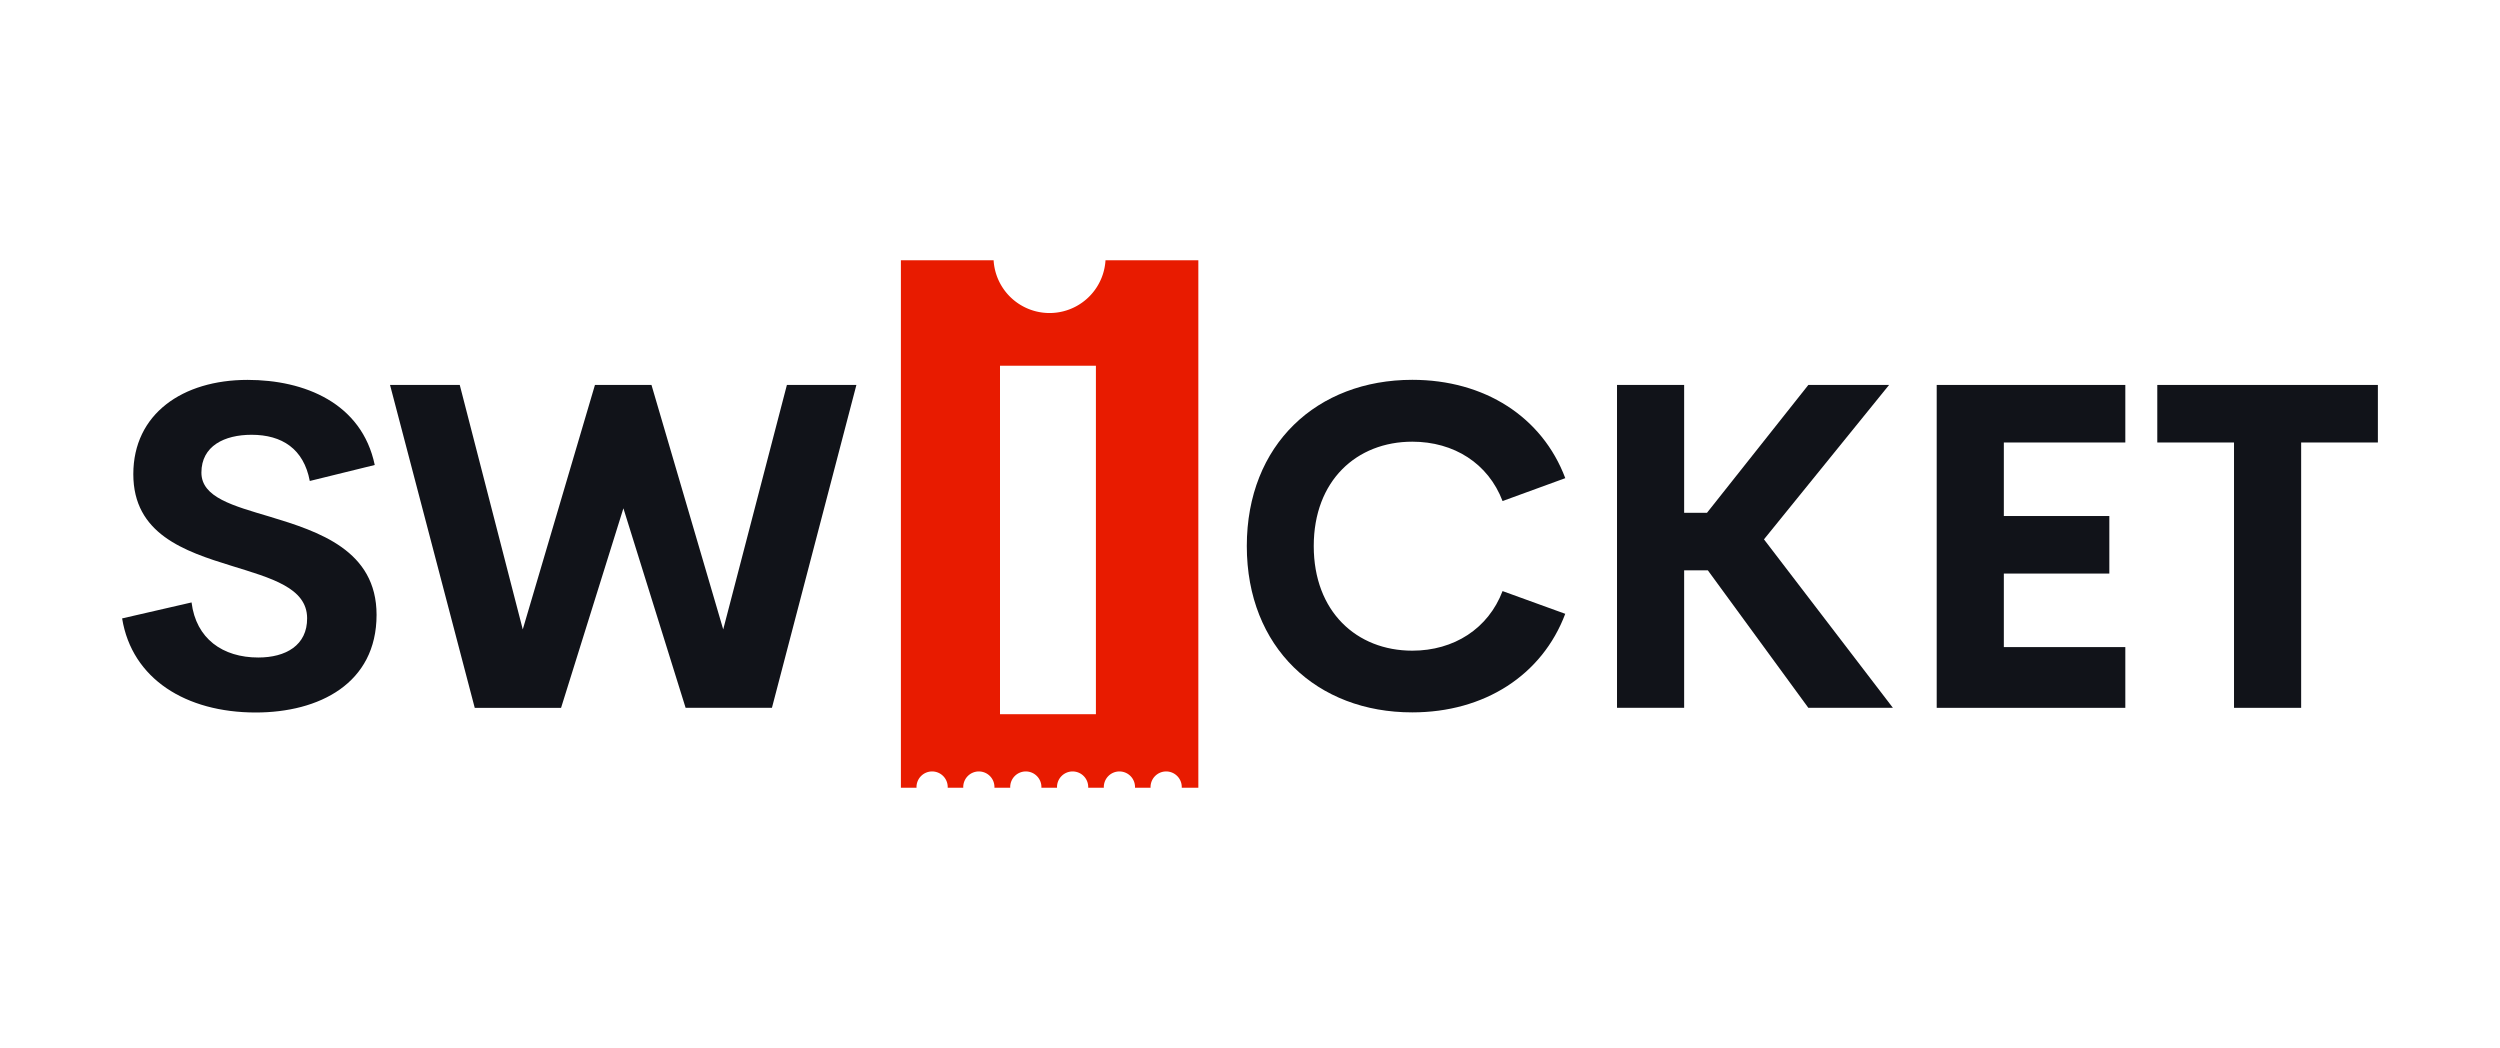
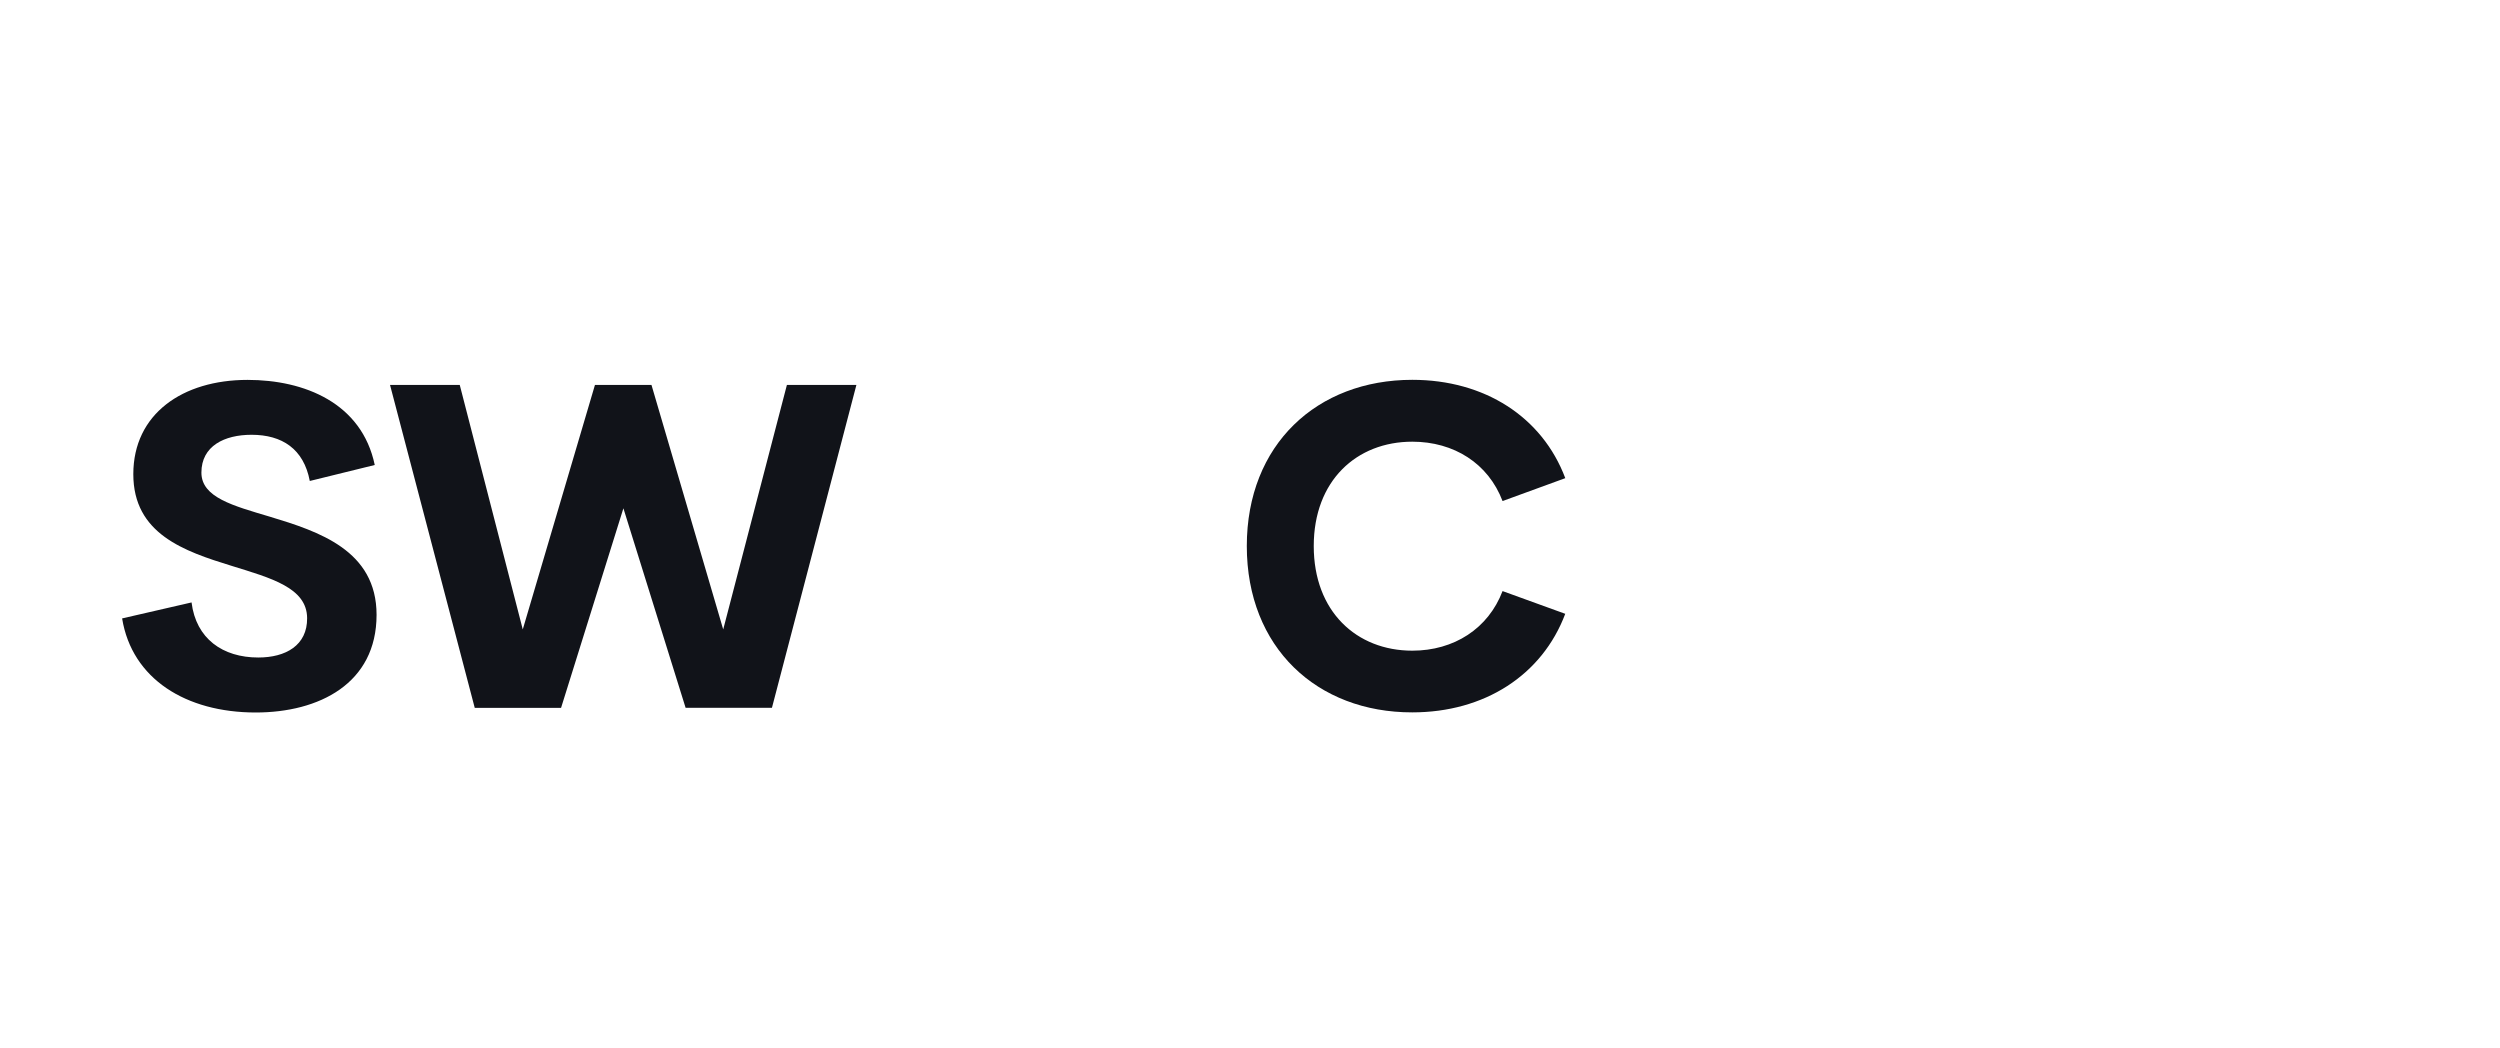
<svg xmlns="http://www.w3.org/2000/svg" viewBox="0 0 782 327.81">
  <defs>
    <style>.cls-1{fill:#e81b00;}.cls-2{fill:#111319;}</style>
  </defs>
  <title>Logo Normal</title>
  <g id="Layer_3" data-name="Layer 3">
-     <path class="cls-1" d="M345.8,81.41a17.53,17.53,0,0,1-35,0h-29v165h4.89a4.88,4.88,0,1,1,9.75,0h4.87a4.88,4.88,0,1,1,9.75,0H316a4.88,4.88,0,1,1,9.75,0h4.89a4.88,4.88,0,1,1,9.75,0h4.89a4.88,4.88,0,1,1,9.75,0h4.87a4.88,4.88,0,1,1,9.75,0h5.19v-165Zm-33,33h30v109h-30Z" />
    <path class="cls-2" d="M38.2,193.44l21.72-5c1.4,11.35,9.74,17.23,20.88,17.23,8.55,0,15.34-3.78,15.27-12.33C96,183.84,84.79,180.83,72.45,177,57.6,172.42,41.7,167,41.7,148.32c0-18.85,15.41-29.49,35.73-29.49,17.79,0,35.73,7.22,39.79,26.62l-20.32,5C95,140.4,88.22,136,78.69,136,70.21,136,63,139.49,63,147.83c0,7.78,9.95,10.37,21.44,13.8,15.27,4.62,33.35,10.51,33.35,30.69,0,21.51-18,30.55-37.83,30.55C58.23,222.86,41.28,212.42,38.2,193.44Z" />
    <path class="cls-2" d="M122,120.41h21.81l19.71,76.47,22.58-76.47h17.68l22.44,76.47,19.92-76.47h21.74l-26.42,101h-27L195,159l-19.5,62.42h-27Z" />
    <path class="cls-2" d="M390,170.81c0-31.81,22-52,51.77-52,22.56,0,40.63,11.56,47.85,30.76L470,156.73c-4.48-11.77-15.2-18.57-28.23-18.57-17.44,0-30.83,12.19-30.83,32.65s13.38,32.72,30.83,32.72c13,0,23.75-6.87,28.23-18.64L489.61,192c-7.22,19.2-25.29,30.83-47.85,30.83C412,222.86,390,202.62,390,170.81Z" />
-     <path class="cls-2" d="M534.22,178.41H526.8v43h-21v-101h21v40h7.14l31.71-40h25.26l-39.14,48.3,40.33,52.7H565.65Z" />
-     <path class="cls-2" d="M626.8,138.41v23h33v18h-33v23h38v19h-59v-101h59v18Z" />
-     <path class="cls-2" d="M743.8,138.41h-24v83h-21v-83h-24v-18h69Z" />
  </g>
</svg>